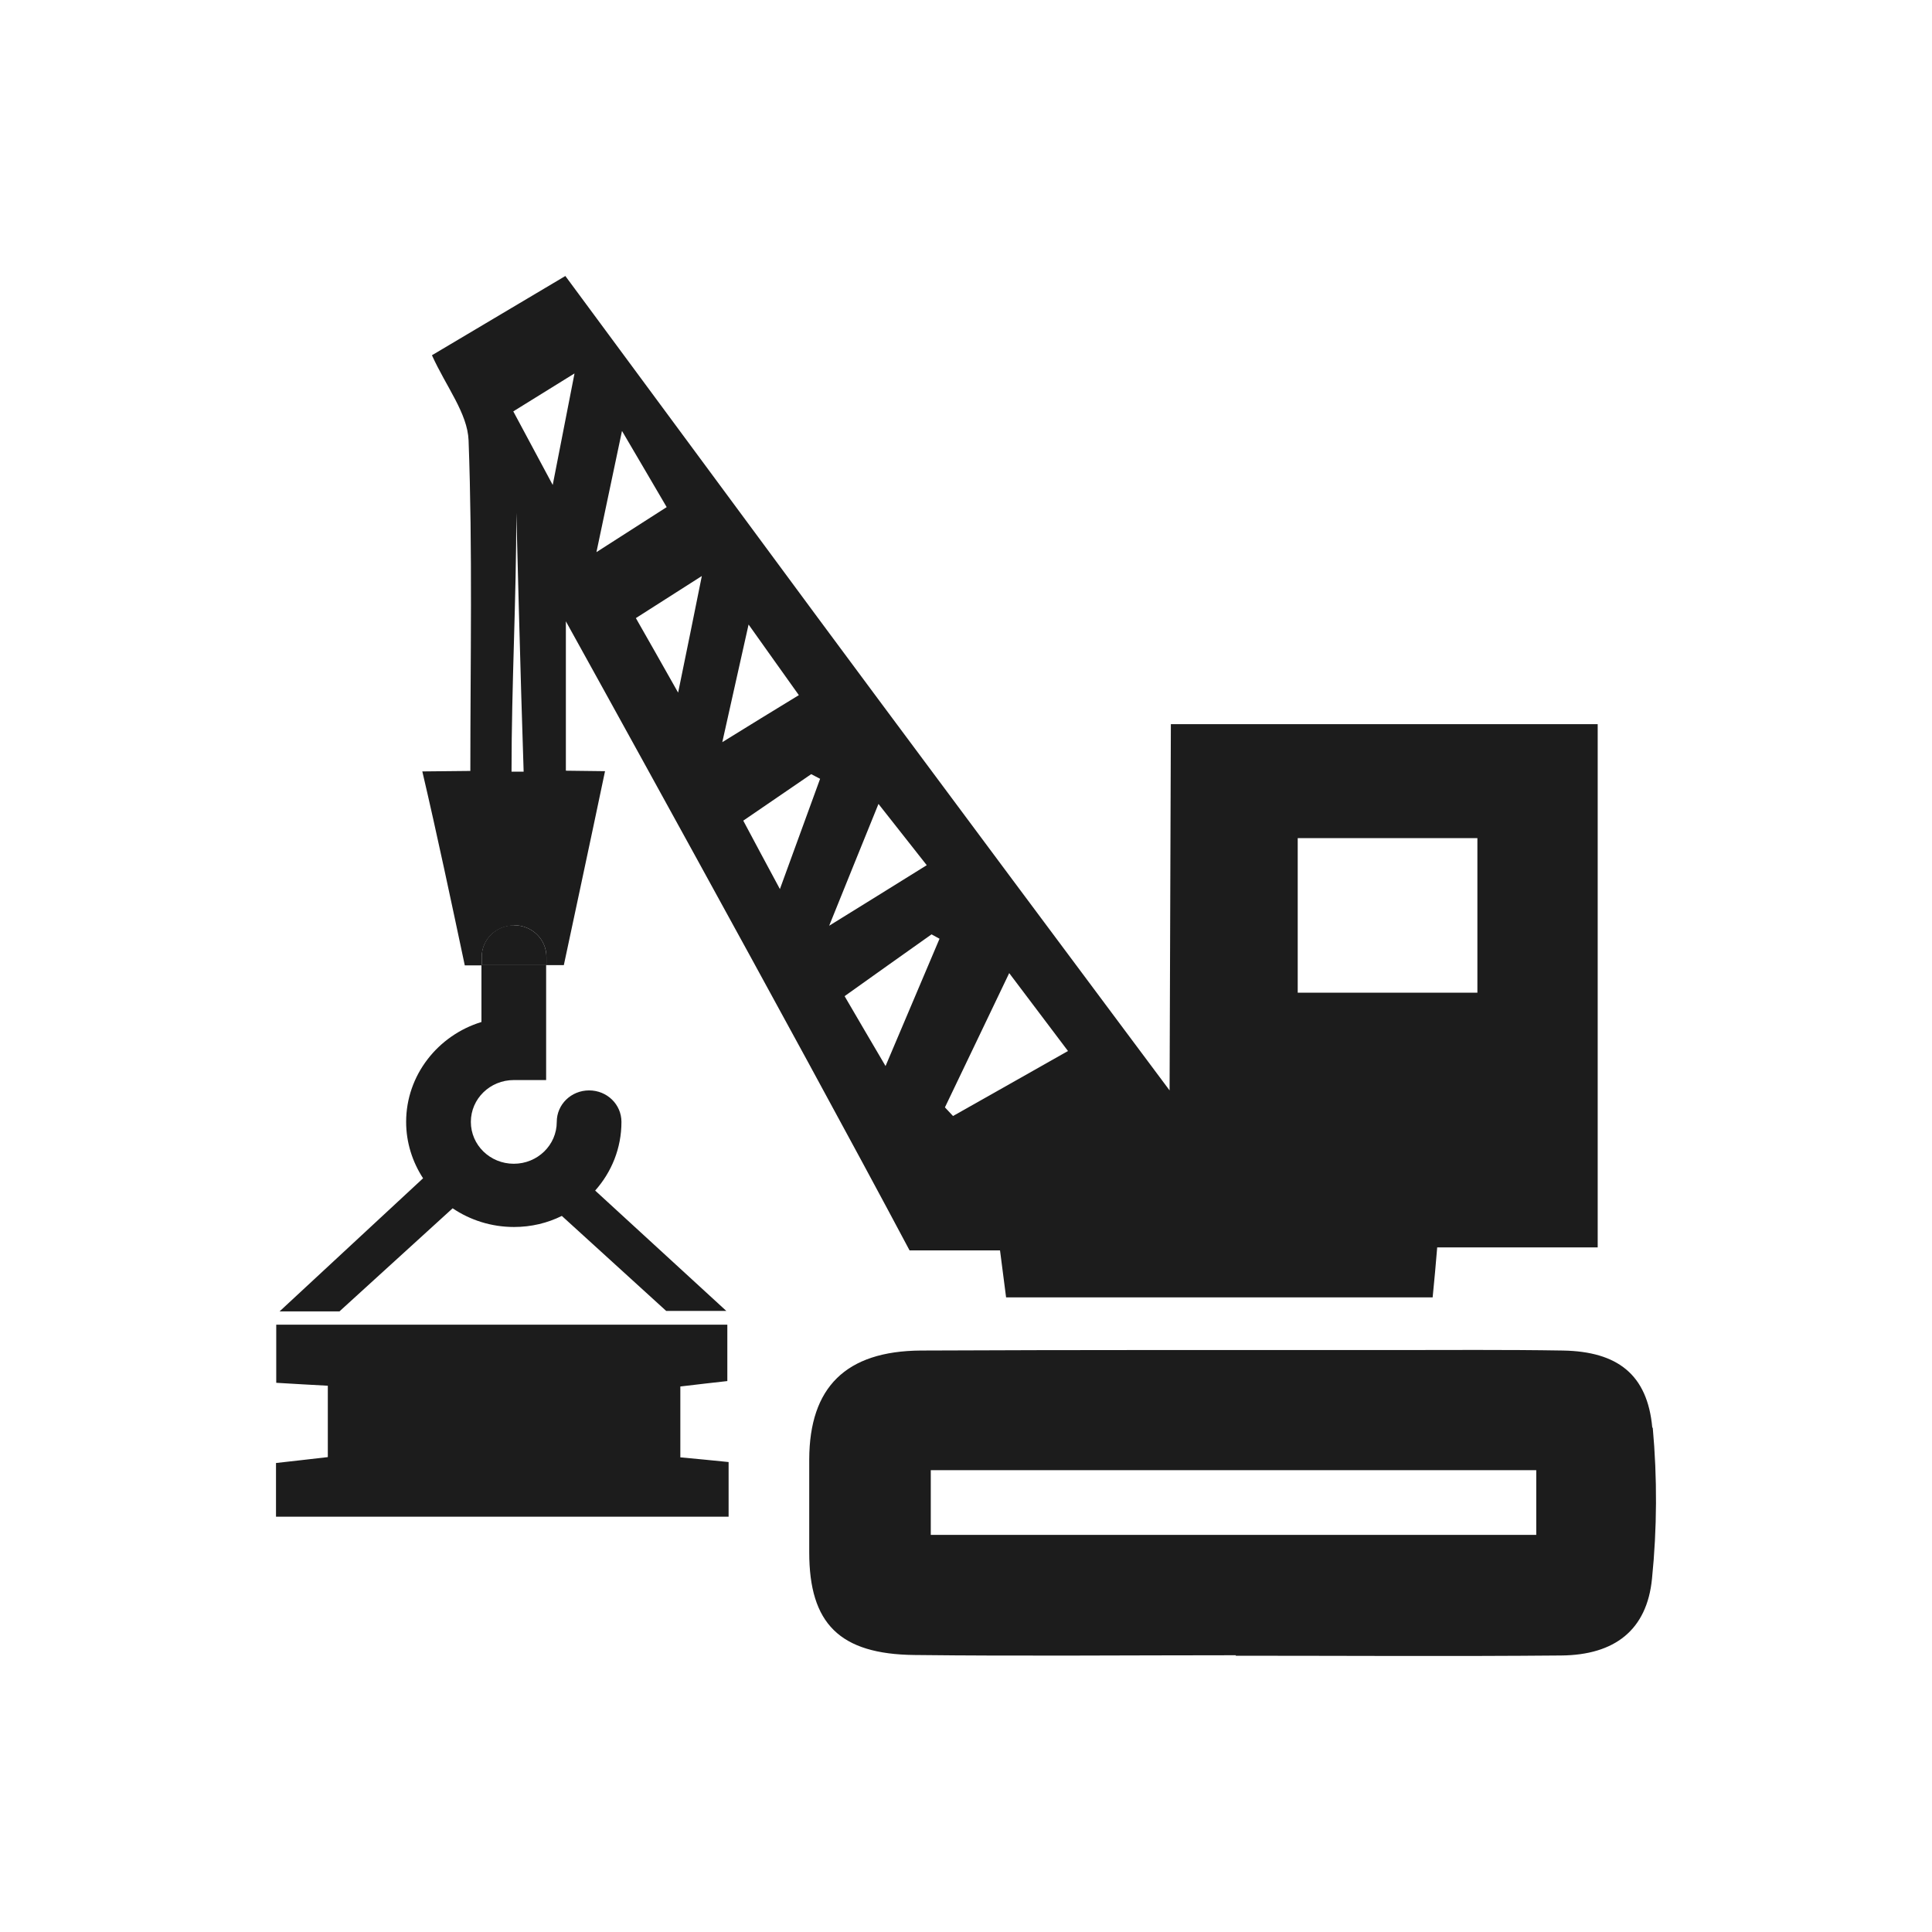
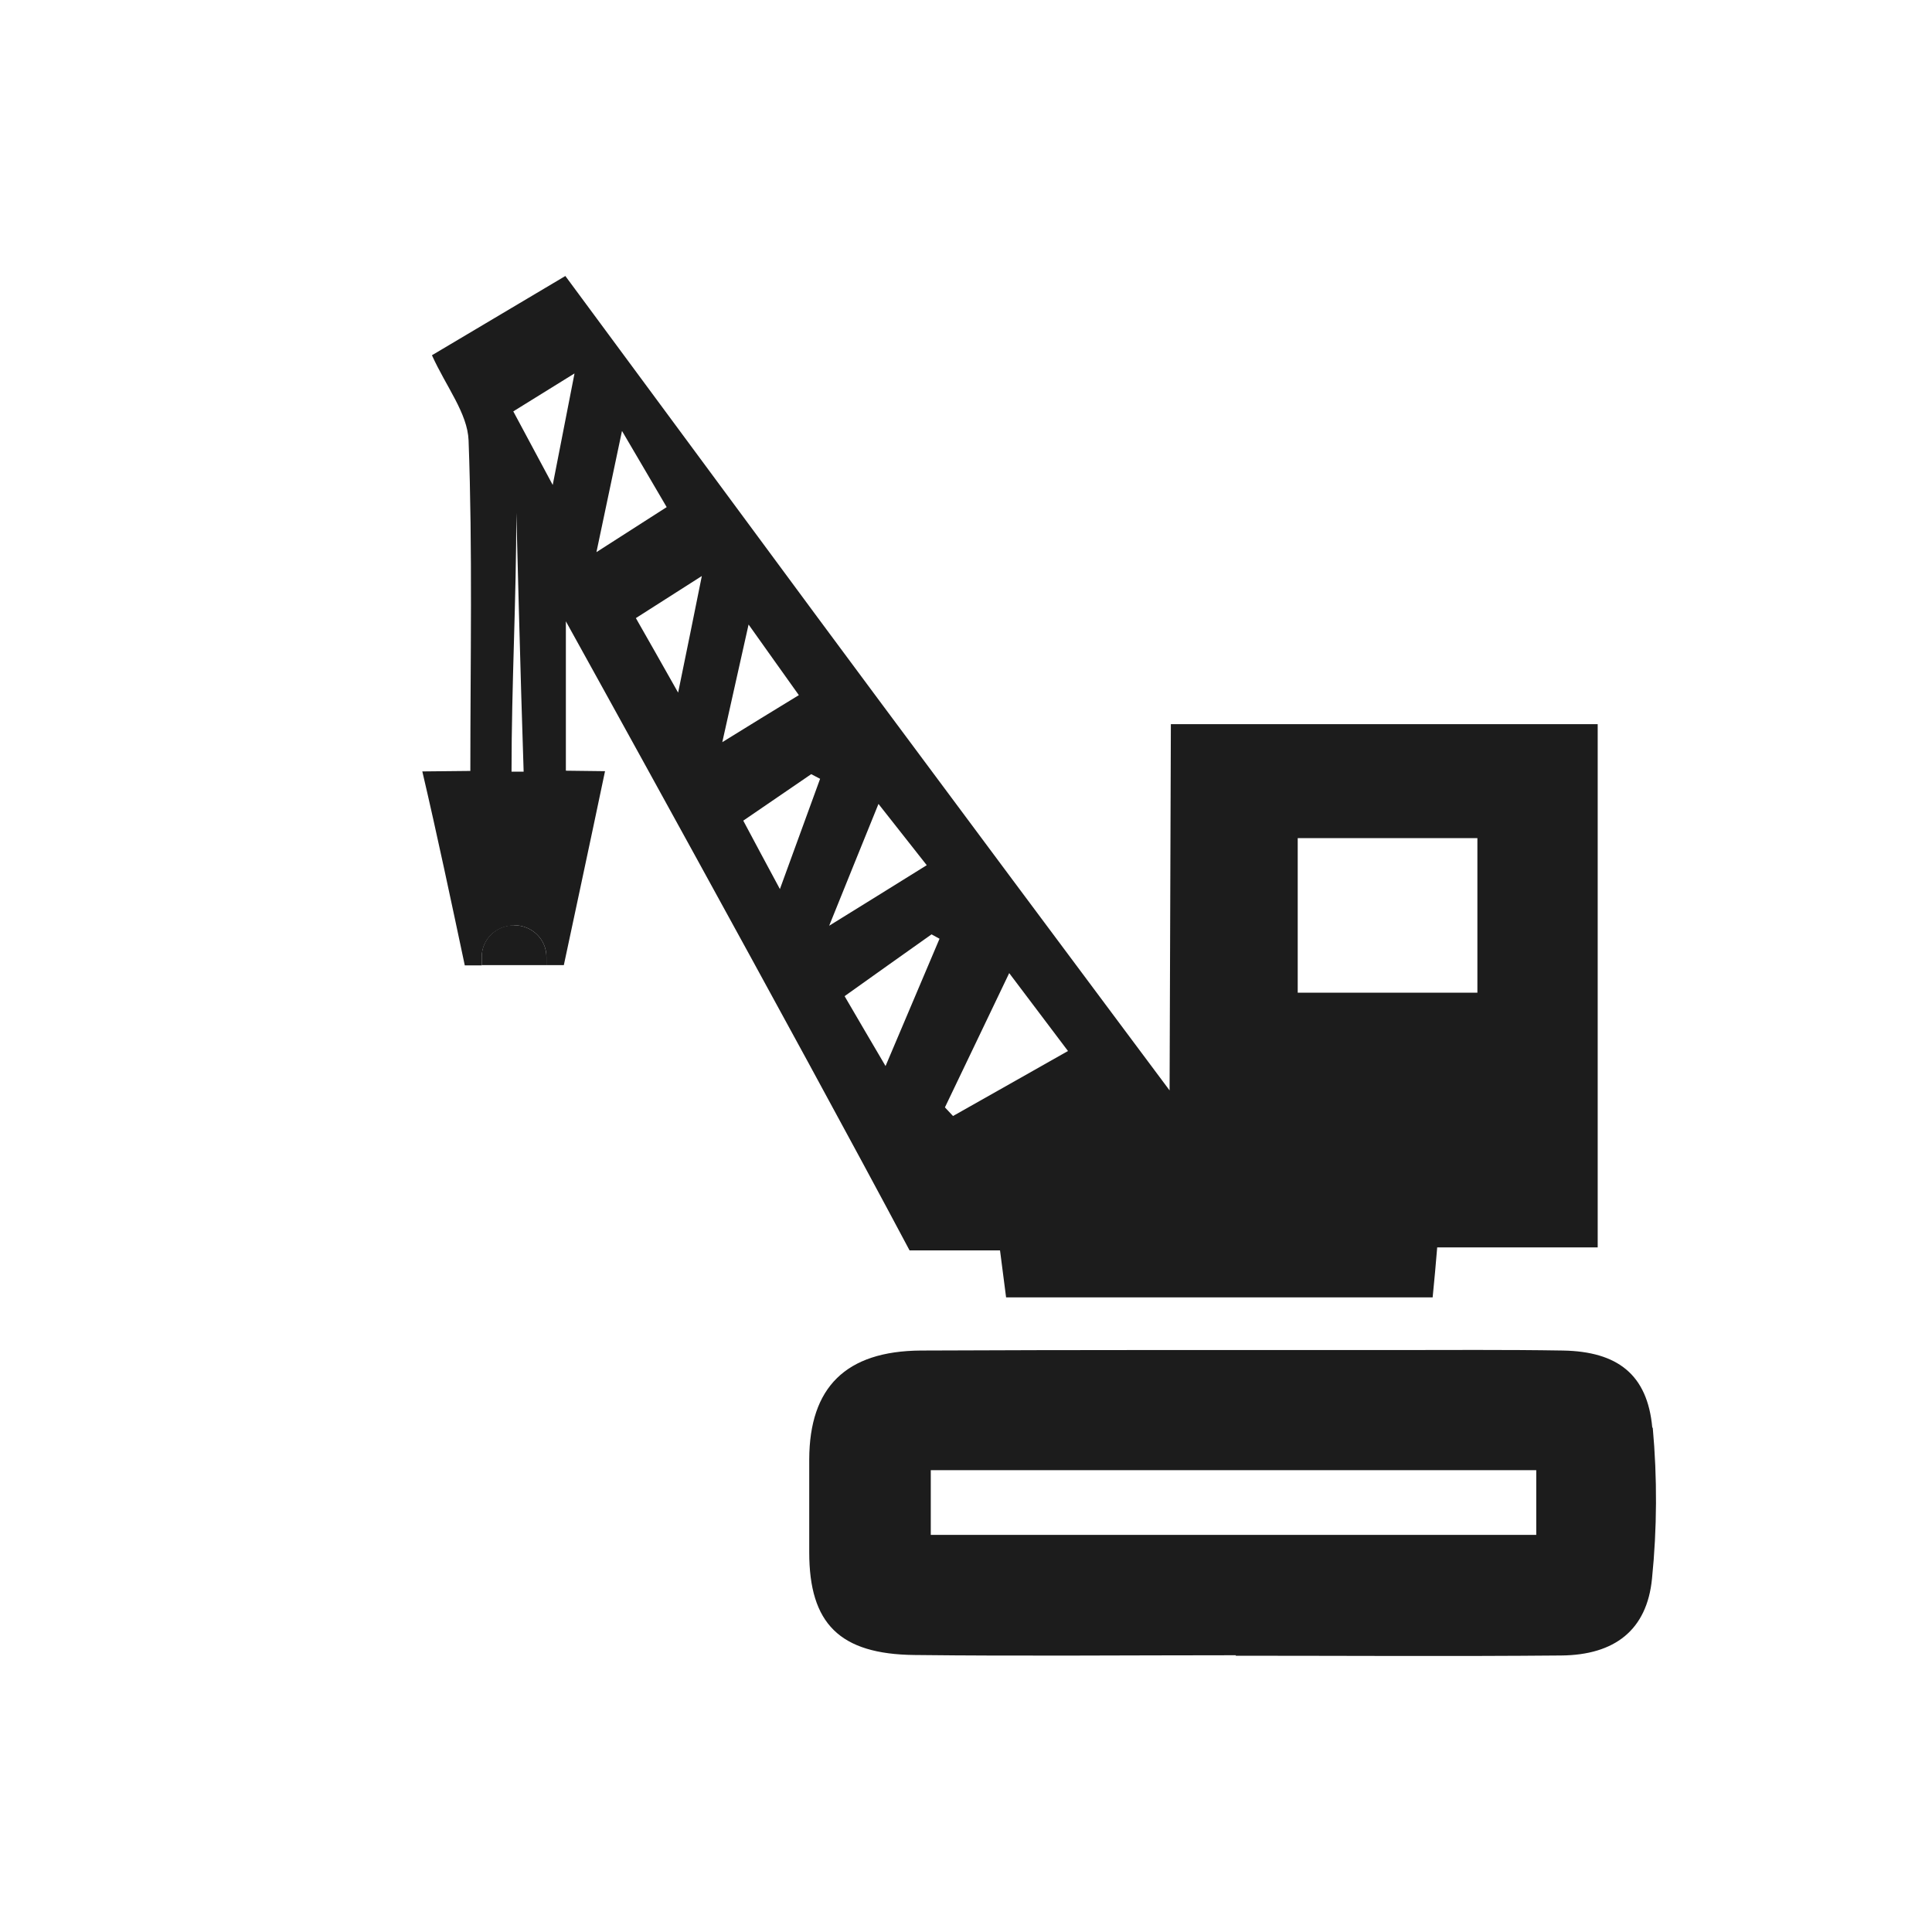
<svg xmlns="http://www.w3.org/2000/svg" fill="none" viewBox="0 0 56 56" height="56" width="56">
  <path fill="#1C1C1C" d="M14.9 26.819C15.42 26.819 15.838 27.226 15.838 27.732V27.975H16.343C16.343 27.975 17.178 24.073 17.537 22.353L16.402 22.339V18.009C16.402 18.009 23.046 30.001 26.364 36.243H28.986L29.162 37.605H41.526C41.578 37.085 41.614 36.685 41.658 36.157H46.31V20.991H33.938L33.901 31.606C33.901 31.606 25.719 20.648 22.152 15.804C20.247 13.222 18.343 10.647 16.387 8C15.032 8.806 13.765 9.555 12.52 10.297C12.937 11.217 13.552 11.981 13.582 12.765C13.699 15.947 13.633 19.129 13.633 22.346L12.241 22.36C12.666 24.172 13.091 26.184 13.472 27.982H13.963V27.739C13.963 27.233 14.38 26.826 14.9 26.826V26.819ZM37.615 24.294H42.823V28.774H37.615V24.294ZM29.25 28.203C29.872 29.03 30.378 29.701 30.956 30.464C29.806 31.114 28.715 31.734 27.624 32.348C27.543 32.262 27.47 32.184 27.389 32.098C27.983 30.864 28.569 29.63 29.257 28.196L29.25 28.203ZM27.235 27.204C26.737 28.381 26.232 29.566 25.668 30.9C25.221 30.143 24.877 29.551 24.481 28.874C25.331 28.267 26.166 27.675 27.001 27.083C27.082 27.126 27.155 27.169 27.235 27.211V27.204ZM25.463 23.302C25.968 23.944 26.356 24.436 26.862 25.078C25.939 25.649 25.148 26.148 24.034 26.833C24.569 25.514 24.965 24.522 25.463 23.302V23.302ZM23.771 22.574C23.412 23.559 23.053 24.55 22.606 25.77C22.196 25.007 21.888 24.436 21.544 23.787C22.24 23.309 22.877 22.874 23.514 22.439C23.602 22.482 23.683 22.532 23.771 22.574V22.574ZM21.698 18.102C22.262 18.901 22.665 19.457 23.155 20.149C22.408 20.605 21.742 21.012 20.936 21.512C21.192 20.356 21.419 19.357 21.698 18.102V18.102ZM19.661 20.085C19.134 19.15 18.797 18.558 18.431 17.916C19.002 17.552 19.552 17.203 20.343 16.696C20.108 17.866 19.918 18.801 19.654 20.085H19.661ZM18.035 12.501C18.541 13.365 18.9 13.971 19.324 14.699C18.702 15.098 18.131 15.462 17.288 16.004C17.552 14.749 17.757 13.778 18.028 12.494L18.035 12.501ZM16.651 10.832C16.438 11.916 16.263 12.822 16.021 14.057C15.552 13.186 15.244 12.608 14.878 11.924C15.501 11.538 15.984 11.239 16.651 10.825V10.832ZM14.966 14.863C14.966 14.863 15.091 19.828 15.178 22.367C15.061 22.367 14.944 22.367 14.827 22.367C14.827 19.842 14.966 17.388 14.966 14.863V14.863Z" />
  <path fill="#1C1C1C" d="M47.892 41.379C47.752 39.838 46.881 39.175 45.306 39.146C43.629 39.118 41.951 39.132 40.274 39.132C35.747 39.132 31.22 39.125 26.693 39.146C24.51 39.16 23.463 40.216 23.456 42.299C23.456 43.198 23.456 44.097 23.456 44.996C23.456 47.058 24.335 47.949 26.51 47.971C29.608 48.007 32.714 47.978 35.82 47.978C35.82 47.978 35.82 47.985 35.82 47.992C38.962 47.992 42.112 48.014 45.255 47.985C46.8 47.971 47.738 47.25 47.884 45.759C48.031 44.311 48.038 42.834 47.906 41.386L47.892 41.379ZM44.537 44.489H26.979V42.613H44.529V44.489H44.537Z" />
-   <path fill="#1C1C1C" d="M19.72 40.188C20.255 40.124 20.694 40.074 21.082 40.031V38.397H8.007V40.081C8.571 40.117 9.018 40.138 9.502 40.166V42.235C8.938 42.299 8.461 42.356 8 42.406V43.962H21.119V42.378C20.628 42.328 20.189 42.285 19.72 42.242V40.188V40.188Z" />
-   <path fill="#1C1C1C" d="M9.846 38.005L13.12 35.023C13.626 35.365 14.241 35.565 14.9 35.565C15.398 35.565 15.867 35.451 16.285 35.244L19.31 37.998H21.053L17.251 34.509C17.727 33.974 18.013 33.282 18.013 32.519C18.013 32.012 17.596 31.606 17.076 31.606C16.555 31.606 16.138 32.012 16.138 32.519C16.138 33.19 15.581 33.732 14.893 33.732C14.204 33.732 13.648 33.19 13.648 32.519C13.648 31.848 14.204 31.306 14.893 31.306H15.83V27.968H13.955V29.623C12.695 30.008 11.772 31.163 11.772 32.519C11.772 33.118 11.956 33.682 12.263 34.153L8.103 38.012H9.846V38.005Z" />
  <path fill="#1C1C1C" d="M15.838 27.732C15.838 27.226 15.42 26.819 14.9 26.819C14.38 26.819 13.963 27.226 13.963 27.732V27.974H15.838V27.732V27.732Z" />
</svg>